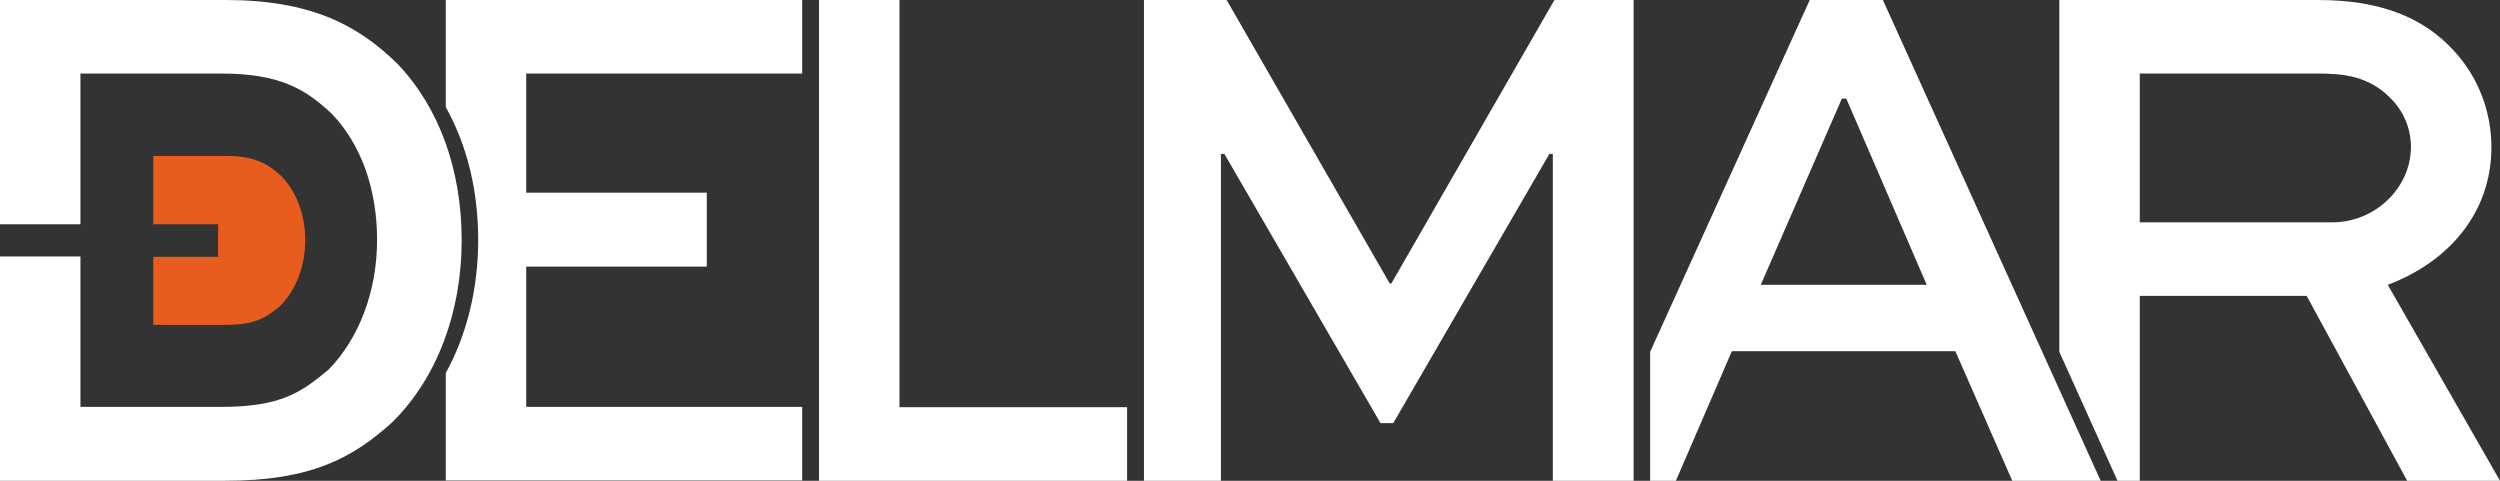
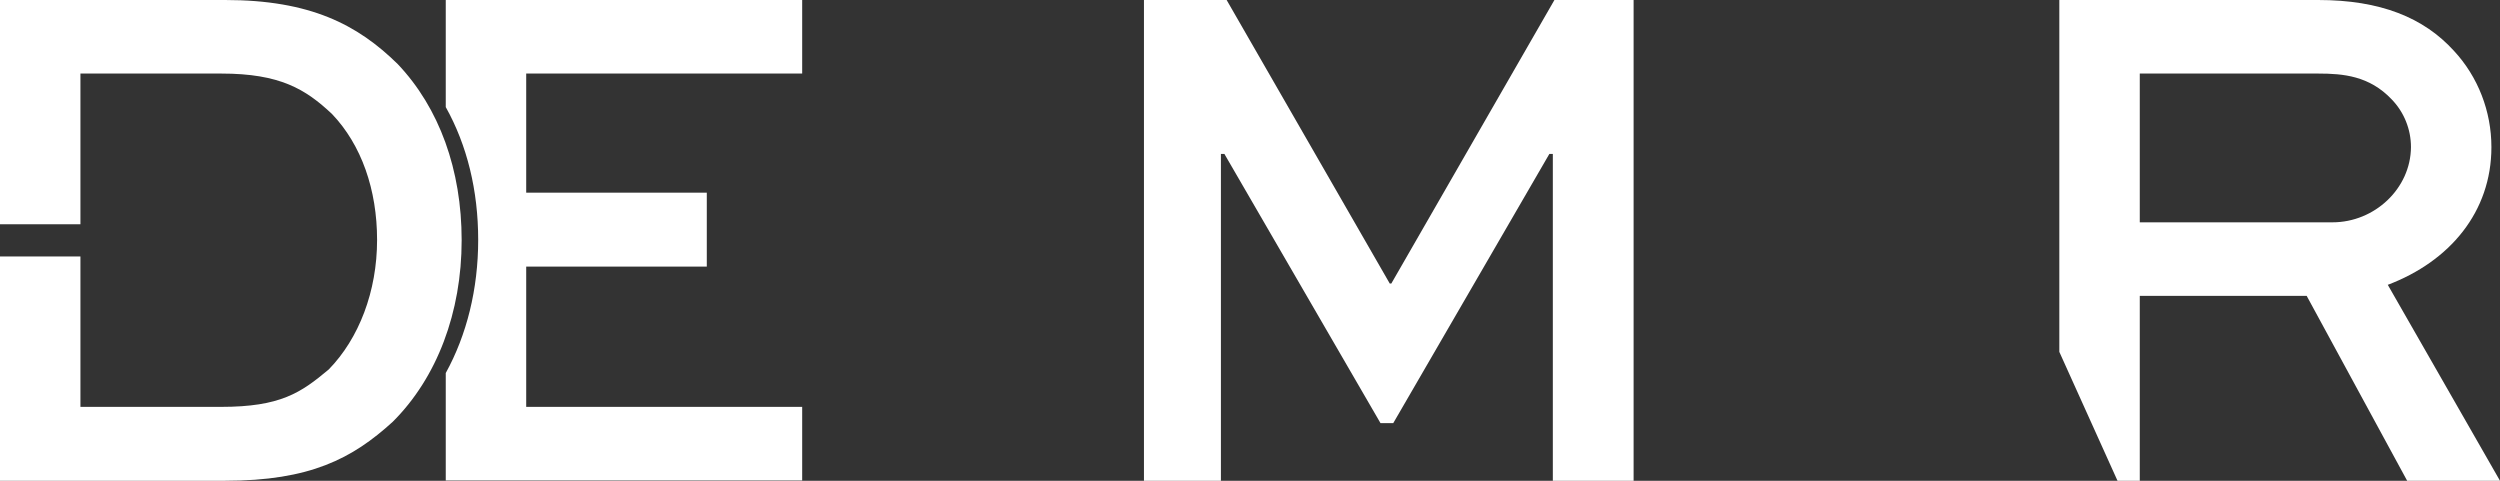
<svg xmlns="http://www.w3.org/2000/svg" width="156" height="30" viewBox="0 0 156 30" fill="none">
  <rect x="0" y="0" width="156" height="30" fill="#333333" stroke="none" />
  <g clip-path="url(#clip0_2_12)">
-     <path d="M112.928 0L102.968 21.957V30H104.575L108.067 21.916H122.014L125.566 30H131.081L117.491 0H112.928ZM109.873 17.773L114.932 6.154H115.209L120.229 17.773H109.873Z" fill="white" />
    <path d="M148.997 17.773C152.865 16.31 155.464 13.223 155.464 9.181C155.464 6.947 154.631 4.793 153.123 3.169C151.238 1.097 148.54 0 144.652 0H128.502V21.957L132.133 30H133.522V18.463H143.937L150.207 30H156L148.997 17.773ZM145.544 13.873H133.522V4.59H144.652C146.219 4.59 147.846 4.733 149.235 6.195C150.008 6.987 150.445 8.064 150.445 9.181C150.425 11.76 148.183 13.873 145.544 13.873Z" fill="white" />
    <path d="M86.819 17.691H86.72L76.542 0H71.383V24.069V24.333V30H75.153H75.609H76.185V9.607H76.403L86.144 26.405H86.938L96.679 9.607H96.897V30H101.937V0H96.996L86.819 17.691Z" fill="white" />
-     <path d="M56.127 0H52.635H51.583H51.107V4.59V23.866V24.333V30H53.706H54.044H70.332V25.41H56.127V0Z" fill="white" />
    <path d="M27.815 6.682C29.145 9.059 29.839 11.882 29.839 14.97C29.839 18.037 29.125 20.901 27.815 23.277V29.98H50.056V25.389H32.835V16.635H44.104V12.024H32.835V4.59H50.056V0H27.815V6.682Z" fill="white" />
    <path d="M24.82 4.001C22.3 1.523 19.344 0 14.046 0H0V13.995H5.019V4.59H13.809C17.479 4.59 19.066 5.565 20.713 7.109C22.558 9.039 23.53 11.842 23.53 14.97C23.53 18.179 22.399 21.124 20.514 23.053C18.768 24.516 17.499 25.389 13.789 25.389H5.019V16.005H0V30H14.046C19.344 30 21.983 28.619 24.502 26.324C27.28 23.561 28.807 19.479 28.807 14.99C28.807 10.603 27.419 6.743 24.82 4.001Z" fill="white" />
-     <path d="M17.598 11.029C16.705 10.196 15.872 9.729 14.086 9.729H9.563V13.995H13.61V16.026H9.563V20.271H14.086C15.931 20.271 16.606 19.824 17.479 19.093L17.518 19.052C18.491 18.057 19.046 16.574 19.046 14.99C19.046 13.406 18.511 12.004 17.598 11.029Z" fill="#E85C1E" />
  </g>
  <defs>
    <clipPath id="clip0_2_12">
      <rect width="156" height="30" fill="white" />
    </clipPath>
  </defs>
</svg>